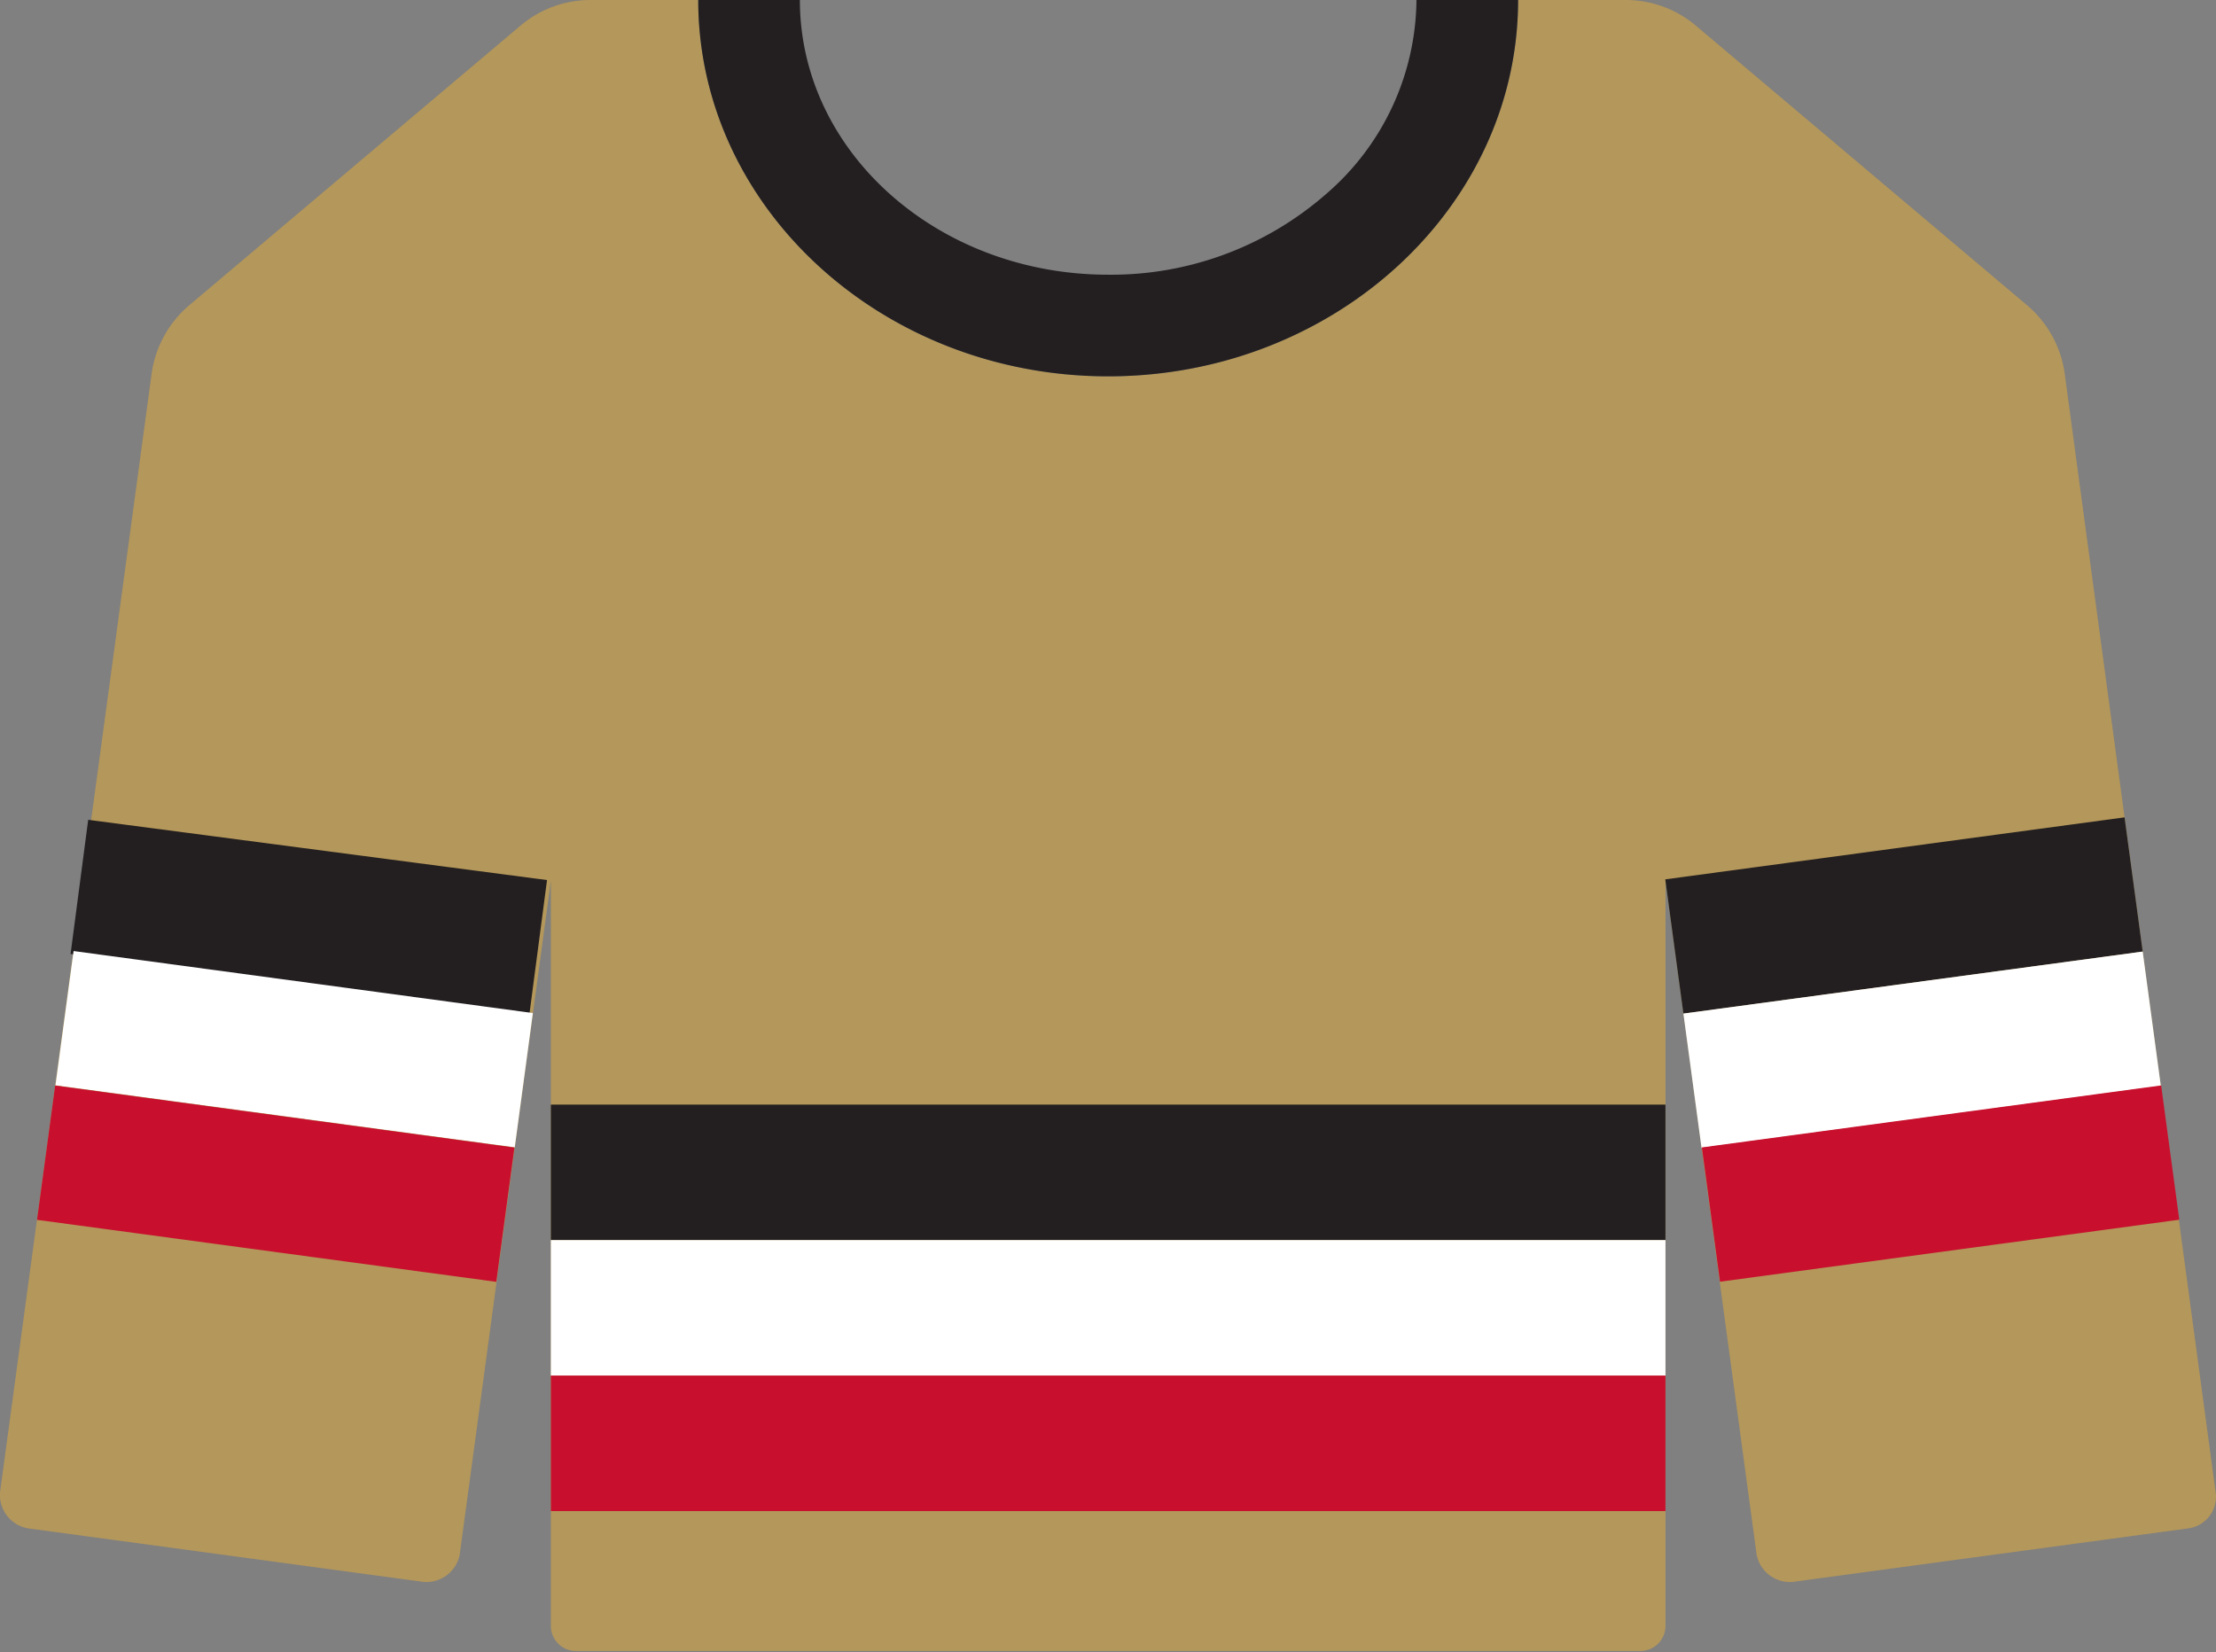
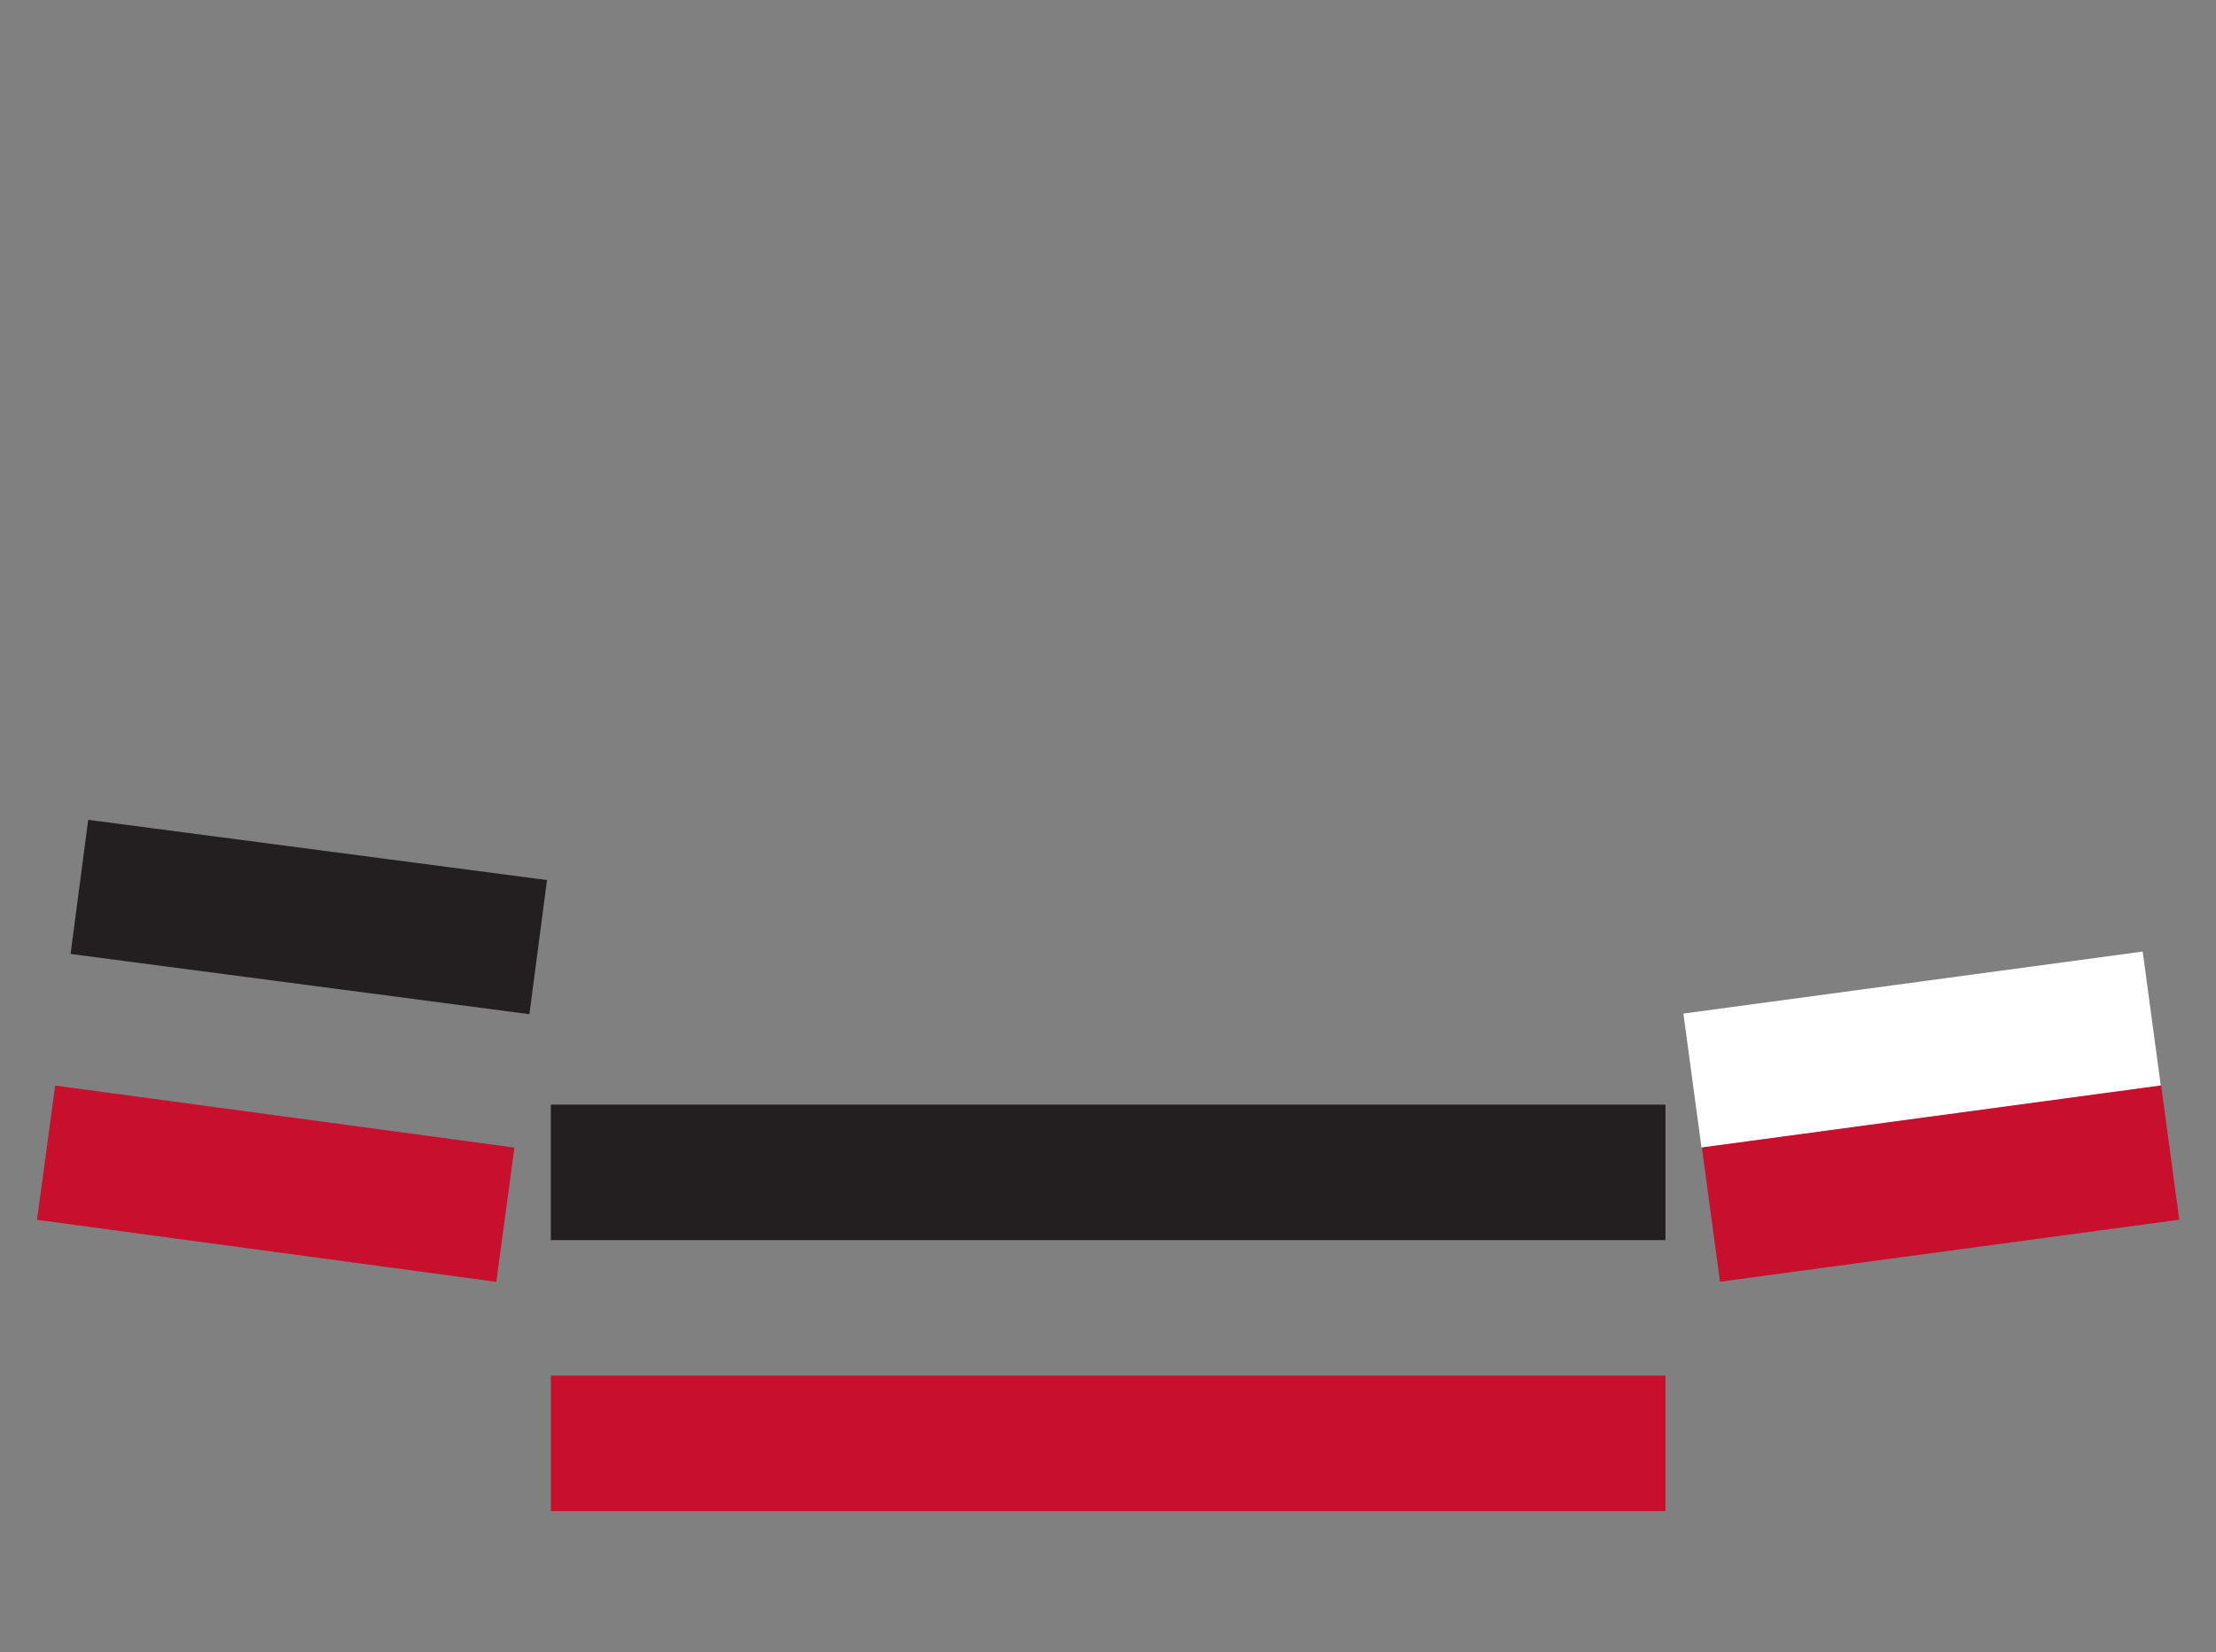
<svg xmlns="http://www.w3.org/2000/svg" viewBox="0 0 65.41 48.78">
  <rect x="0" y="0" width="65.41" height="48.78" fill="#808080" stroke="none" />
  <defs>
    <style>.cls-1{fill:#b4975a;}.cls-2{fill:#231f20;}.cls-3{fill:#fff;}.cls-4{fill:#c8102e;}</style>
  </defs>
  <g id="Layer_2" data-name="Layer 2">
    <g id="icon_Development" data-name="icon Development">
      <g id="Layer_29" data-name="Layer 29">
-         <path class="cls-1" d="M65.4,44.06a.94.94,0,0,1-.81,1.06L52.92,46.7a1,1,0,0,1-1.07-.81L49.16,26V48a.74.74,0,0,1-.74.74H17a.74.74,0,0,1-.74-.74V26L13.57,45.89a1,1,0,0,1-1.07.81L.83,45.12A1,1,0,0,1,0,44.06L4.48,11A3.23,3.23,0,0,1,5.6,9L15.36.76A3.2,3.2,0,0,1,17.43,0h3.18c0,6.12,5.43,11.11,12.1,11.11s12.1-5,12.1-11.11H48a3.2,3.2,0,0,1,2.06.76L59.82,9a3.23,3.23,0,0,1,1.12,2Z" />
-         <rect class="cls-2" x="49.36" y="25.02" width="13.68" height="4" transform="translate(-3.11 7.77) rotate(-7.69)" />
        <rect class="cls-3" x="49.9" y="28.98" width="13.68" height="4" transform="translate(-3.64 7.88) rotate(-7.69)" />
        <rect class="cls-4" x="50.44" y="32.94" width="13.68" height="4" transform="translate(-4.16 7.98) rotate(-7.69)" />
        <rect class="cls-2" x="2.38" y="25.02" width="13.68" height="4" transform="matrix(-0.99, -0.13, 0.13, -0.99, 14.73, 55.02)" />
-         <rect class="cls-3" x="6.68" y="24.14" width="4" height="13.68" transform="translate(-23.18 35.43) rotate(-82.31)" />
        <rect class="cls-4" x="1.3" y="32.94" width="13.68" height="4" transform="translate(11.53 70.66) rotate(-172.31)" />
        <rect class="cls-2" x="16.26" y="32.61" width="32.9" height="4" />
-         <rect class="cls-3" x="16.26" y="36.61" width="32.9" height="4" />
        <rect class="cls-4" x="16.26" y="40.61" width="32.9" height="4" />
-         <path class="cls-2" d="M44.81,0c0,6.12-5.43,11.11-12.1,11.11S20.61,6.12,20.61,0h3c0,4.48,4.07,8.11,9.1,8.11a9.63,9.63,0,0,0,6.43-2.38A7.64,7.64,0,0,0,41.81,0Z" />
      </g>
    </g>
  </g>
</svg>